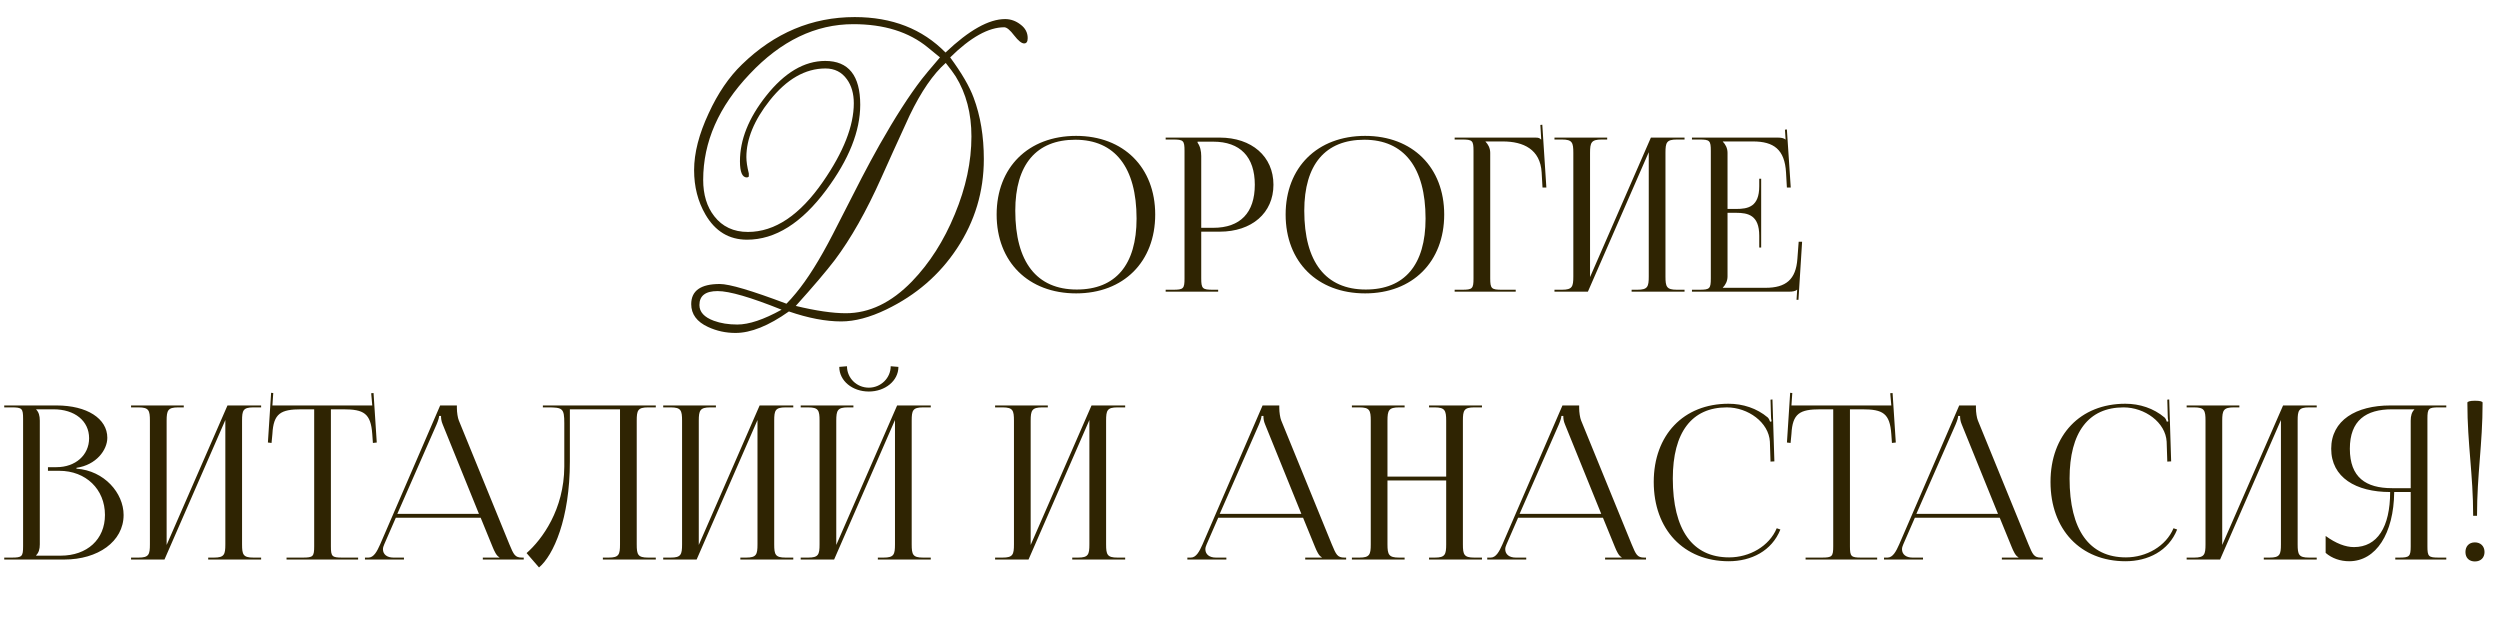
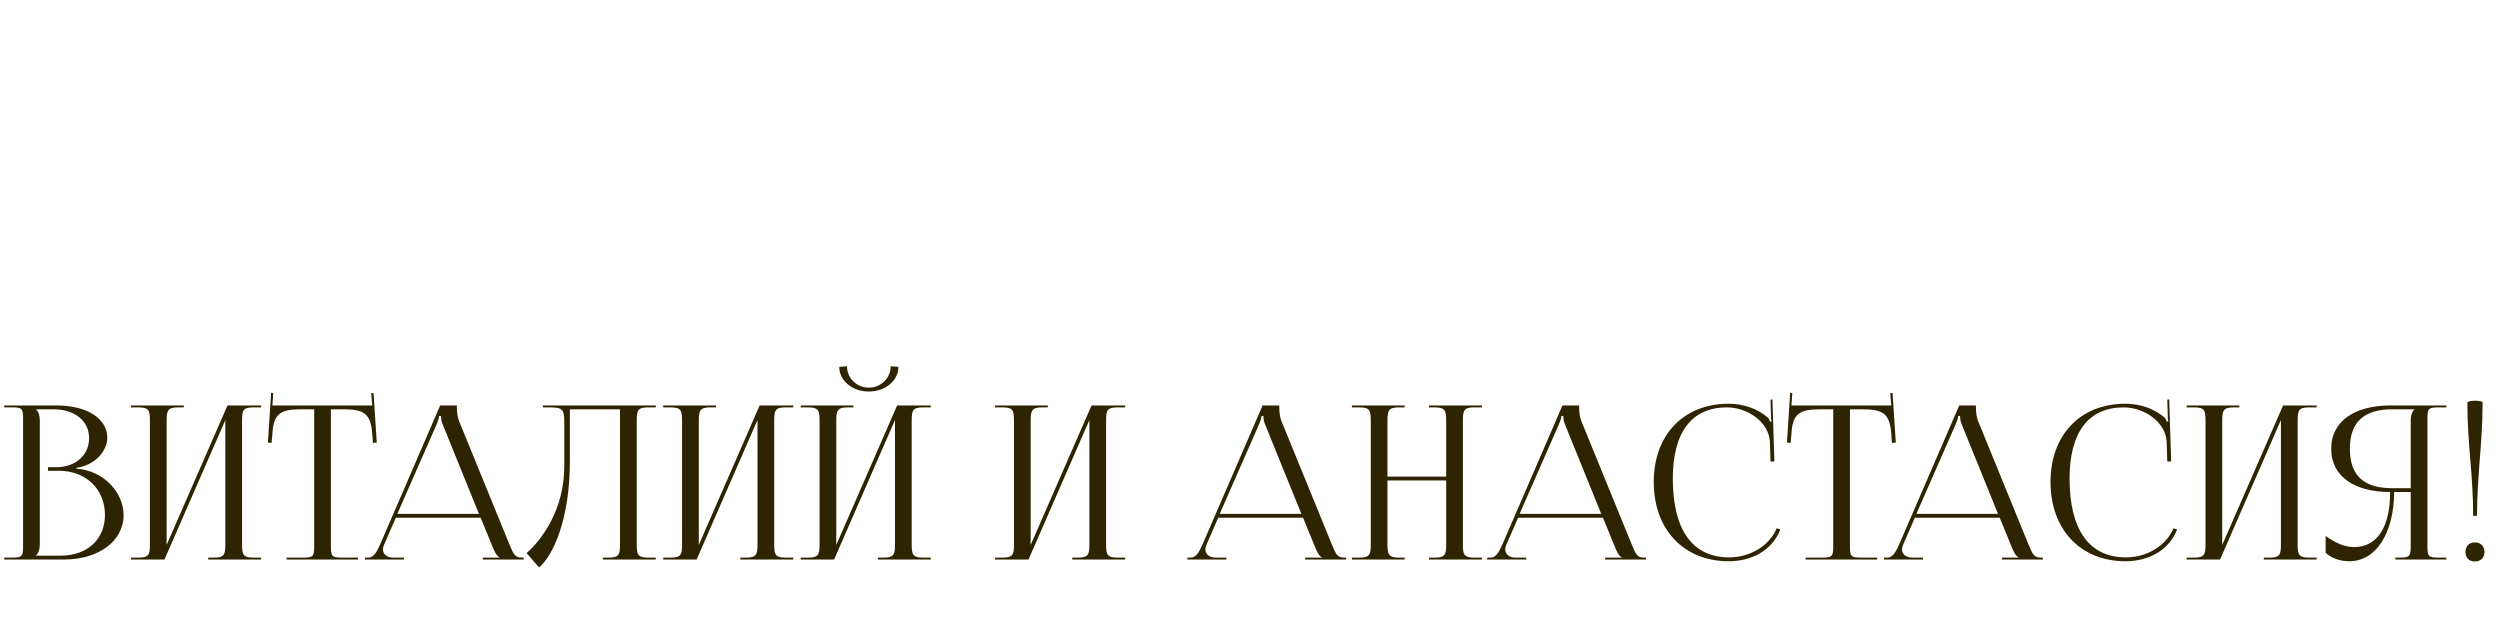
<svg xmlns="http://www.w3.org/2000/svg" width="420" height="105" viewBox="0 0 420 105" fill="none">
  <path d="M6.076 93.352H10.181C14.645 93.352 17.633 90.616 17.633 86.512C17.633 82.192 14.428 79.096 9.964 79.096H8.056V78.484H9.496C12.665 78.484 14.969 76.468 14.969 73.624C14.969 70.708 12.556 68.764 8.992 68.764H6.076V68.8C6.508 69.232 6.688 69.844 6.688 70.672V91.444C6.688 92.272 6.508 92.848 6.076 93.28V93.352ZM0.712 94V93.676H1.972C3.7 93.676 3.88 93.496 3.88 91.768V70.348C3.88 68.62 3.7 68.44 1.972 68.44H0.712V68.116H9.496C14.608 68.116 18.029 70.312 18.029 73.552C18.029 75.604 16.157 78.124 12.845 78.592V78.736C17.524 79.06 20.765 82.84 20.765 86.512C20.765 91.012 16.409 94 10.829 94H0.712ZM22.017 94V93.676H23.277C25.005 93.676 25.185 93.172 25.185 91.444V70.672C25.185 68.944 25.005 68.44 23.277 68.44H22.017V68.116H30.873V68.44H29.937C28.209 68.44 27.993 68.944 27.993 70.672V91.552L38.217 68.116H43.869V68.44H42.573C40.845 68.44 40.665 68.944 40.665 70.672V91.444C40.665 93.172 40.845 93.676 42.573 93.676H43.869V94H34.977V93.676H35.949C37.677 93.676 37.857 93.172 37.857 91.444V70.564L27.633 94H22.017ZM48.139 94V93.676H50.875C52.603 93.676 52.783 93.496 52.783 91.768V68.764H50.623C47.167 68.764 45.943 69.448 45.763 72.904L45.619 74.416L45.007 74.344L45.547 65.992L45.907 66.028L45.763 68.116H62.539L62.359 66.064L62.755 66.028L63.295 74.344L62.647 74.416L62.539 72.904C62.287 69.448 61.135 68.764 57.679 68.764H55.591V91.768C55.591 93.496 55.771 93.676 57.499 93.676H60.163V94H48.139ZM61.313 94V93.676H61.889C62.789 93.676 63.329 92.668 63.869 91.444L73.949 68.116H76.757V68.548C76.757 69.268 76.901 70.204 77.081 70.636L85.577 91.444C86.297 93.172 86.513 93.676 87.701 93.676H87.989V94H81.113V93.676H83.885V93.604C83.417 93.424 83.021 92.524 82.769 91.912L80.753 86.98H66.497L64.553 91.444C64.409 91.768 64.337 92.02 64.337 92.272C64.337 93.136 65.021 93.676 66.101 93.676H67.865V94H61.313ZM66.749 86.332H80.465L74.381 71.32C74.129 70.744 74.093 70.276 74.093 69.88H73.769C73.769 70.096 73.661 70.564 73.337 71.32L66.749 86.332ZM91.202 68.116H94.298H104.162H110.174V68.44H108.878C107.15 68.44 106.97 68.944 106.97 70.672V91.444C106.97 93.172 107.15 93.676 108.878 93.676H110.174V94H101.282V93.676H102.254C103.982 93.676 104.162 93.172 104.162 91.444V68.764H95.738V77.548C95.738 87.16 92.966 93.316 90.554 95.332L88.466 92.92C91.094 90.616 94.766 85.576 94.802 78.412V71.104C94.802 68.584 94.514 68.44 91.994 68.44H91.202V68.116ZM111.419 94V93.676H112.679C114.407 93.676 114.587 93.172 114.587 91.444V70.672C114.587 68.944 114.407 68.44 112.679 68.44H111.419V68.116H120.275V68.44H119.339C117.611 68.44 117.395 68.944 117.395 70.672V91.552L127.619 68.116H133.271V68.44H131.975C130.247 68.44 130.067 68.944 130.067 70.672V91.444C130.067 93.172 130.247 93.676 131.975 93.676H133.271V94H124.379V93.676H125.351C127.079 93.676 127.259 93.172 127.259 91.444V70.564L117.035 94H111.419ZM134.517 94V93.676H135.777C137.505 93.676 137.685 93.172 137.685 91.444V70.672C137.685 68.944 137.505 68.44 135.777 68.44H134.517V68.116H143.373V68.44H142.437C140.709 68.44 140.493 68.944 140.493 70.672V91.552L150.717 68.116H156.369V68.44H155.073C153.345 68.44 153.165 68.944 153.165 70.672V91.444C153.165 93.172 153.345 93.676 155.073 93.676H156.369V94H147.477V93.676H148.449C150.177 93.676 150.357 93.172 150.357 91.444V70.564L140.133 94H134.517ZM140.997 61.636L142.293 61.528C142.293 63.508 143.913 65.128 145.965 65.128C147.981 65.128 149.637 63.508 149.637 61.528L150.933 61.636C150.933 63.976 148.701 65.776 145.965 65.776C143.193 65.776 140.997 63.976 140.997 61.636ZM167.177 94V93.676H168.437C170.165 93.676 170.345 93.172 170.345 91.444V70.672C170.345 68.944 170.165 68.44 168.437 68.44H167.177V68.116H176.033V68.44H175.097C173.369 68.44 173.153 68.944 173.153 70.672V91.552L183.377 68.116H189.029V68.44H187.733C186.005 68.44 185.825 68.944 185.825 70.672V91.444C185.825 93.172 186.005 93.676 187.733 93.676H189.029V94H180.137V93.676H181.109C182.837 93.676 183.017 93.172 183.017 91.444V70.564L172.793 94H167.177ZM199.477 94V93.676H200.053C200.953 93.676 201.493 92.668 202.033 91.444L212.113 68.116H214.921V68.548C214.921 69.268 215.065 70.204 215.245 70.636L223.741 91.444C224.461 93.172 224.677 93.676 225.865 93.676H226.153V94H219.277V93.676H222.049V93.604C221.581 93.424 221.185 92.524 220.933 91.912L218.917 86.98H204.661L202.717 91.444C202.573 91.768 202.501 92.02 202.501 92.272C202.501 93.136 203.185 93.676 204.265 93.676H206.029V94H199.477ZM204.913 86.332H218.629L212.545 71.32C212.293 70.744 212.257 70.276 212.257 69.88H211.933C211.933 70.096 211.825 70.564 211.501 71.32L204.913 86.332ZM227.119 94V93.676H228.379C230.107 93.676 230.287 93.172 230.287 91.444V70.672C230.287 68.944 230.107 68.44 228.379 68.44H227.119V68.116H235.975V68.44H235.039C233.311 68.44 233.095 68.944 233.095 70.672V80.068H242.959V70.672C242.959 68.944 242.743 68.44 241.015 68.44H240.079V68.116H248.971V68.44H247.675C245.947 68.44 245.767 68.944 245.767 70.672V91.444C245.767 93.172 245.947 93.676 247.675 93.676H248.971V94H240.079V93.676H241.051C242.779 93.676 242.959 93.172 242.959 91.444V80.716H233.095V91.444C233.095 93.172 233.311 93.676 235.039 93.676H235.975V94H227.119ZM249.856 94V93.676H250.432C251.332 93.676 251.872 92.668 252.412 91.444L262.492 68.116H265.3V68.548C265.3 69.268 265.444 70.204 265.624 70.636L274.12 91.444C274.84 93.172 275.056 93.676 276.244 93.676H276.532V94H269.656V93.676H272.428V93.604C271.96 93.424 271.564 92.524 271.312 91.912L269.296 86.98H255.04L253.096 91.444C252.952 91.768 252.88 92.02 252.88 92.272C252.88 93.136 253.564 93.676 254.644 93.676H256.408V94H249.856ZM255.292 86.332H269.008L262.924 71.32C262.672 70.744 262.636 70.276 262.636 69.88H262.312C262.312 70.096 262.204 70.564 261.88 71.32L255.292 86.332ZM277.828 80.968C277.828 73.084 282.832 67.828 290.392 67.828C292.804 67.828 295.144 68.584 296.98 70.132C297.16 70.312 297.304 70.6 297.376 70.852L297.628 70.78C297.556 70.492 297.52 70.132 297.52 69.736L297.448 67.144L297.772 67.108L298.096 77.512L297.448 77.548L297.34 74.2C297.16 70.96 293.668 68.44 290.104 68.44C284.2 68.44 281.032 72.652 281.032 80.392C281.032 89.032 284.344 93.64 290.5 93.64C293.92 93.64 297.232 91.768 298.492 88.744L299.104 88.96C297.664 92.56 294.208 94.288 290.428 94.288C282.868 94.288 277.828 88.96 277.828 80.968ZM303.338 94V93.676H306.074C307.802 93.676 307.982 93.496 307.982 91.768V68.764H305.822C302.366 68.764 301.142 69.448 300.962 72.904L300.818 74.416L300.206 74.344L300.746 65.992L301.106 66.028L300.962 68.116H317.738L317.558 66.064L317.954 66.028L318.494 74.344L317.846 74.416L317.738 72.904C317.486 69.448 316.334 68.764 312.878 68.764H310.79V91.768C310.79 93.496 310.97 93.676 312.698 93.676H315.362V94H303.338ZM316.513 94V93.676H317.089C317.989 93.676 318.529 92.668 319.069 91.444L329.149 68.116H331.957V68.548C331.957 69.268 332.101 70.204 332.281 70.636L340.777 91.444C341.497 93.172 341.713 93.676 342.901 93.676H343.189V94H336.313V93.676H339.085V93.604C338.617 93.424 338.221 92.524 337.969 91.912L335.953 86.98H321.697L319.753 91.444C319.609 91.768 319.537 92.02 319.537 92.272C319.537 93.136 320.221 93.676 321.301 93.676H323.065V94H316.513ZM321.949 86.332H335.665L329.581 71.32C329.329 70.744 329.293 70.276 329.293 69.88H328.969C328.969 70.096 328.861 70.564 328.537 71.32L321.949 86.332ZM344.485 80.968C344.485 73.084 349.489 67.828 357.049 67.828C359.461 67.828 361.801 68.584 363.637 70.132C363.817 70.312 363.961 70.6 364.033 70.852L364.285 70.78C364.213 70.492 364.177 70.132 364.177 69.736L364.105 67.144L364.429 67.108L364.753 77.512L364.105 77.548L363.997 74.2C363.817 70.96 360.325 68.44 356.761 68.44C350.857 68.44 347.689 72.652 347.689 80.392C347.689 89.032 351.001 93.64 357.157 93.64C360.577 93.64 363.889 91.768 365.149 88.744L365.761 88.96C364.321 92.56 360.865 94.288 357.085 94.288C349.525 94.288 344.485 88.96 344.485 80.968ZM367.357 94V93.676H368.617C370.345 93.676 370.525 93.172 370.525 91.444V70.672C370.525 68.944 370.345 68.44 368.617 68.44H367.357V68.116H376.213V68.44H375.277C373.549 68.44 373.333 68.944 373.333 70.672V91.552L383.557 68.116H389.209V68.44H387.913C386.185 68.44 386.005 68.944 386.005 70.672V91.444C386.005 93.172 386.185 93.676 387.913 93.676H389.209V94H380.317V93.676H381.289C383.017 93.676 383.197 93.172 383.197 91.444V70.564L372.973 94H367.357ZM402.407 94V93.676H403.055C404.783 93.676 404.999 93.496 404.999 91.768V82.66H402.227C402.155 89.644 399.167 94.288 394.667 94.288C393.191 94.288 391.787 93.82 390.707 92.884V90.04C392.435 91.3 394.055 91.912 395.459 91.912C399.383 91.912 401.543 88.564 401.543 82.66C395.783 82.66 391.643 80.212 391.643 75.388C391.643 70.6 395.819 68.116 401.579 68.116H410.975V68.44H409.715C407.987 68.44 407.807 68.62 407.807 70.348V91.768C407.807 93.496 407.987 93.676 409.715 93.676H410.975V94H402.407ZM404.999 82.012V70.672C404.999 69.844 405.179 69.232 405.611 68.8V68.764H401.867C397.475 68.764 394.775 70.636 394.775 75.388C394.775 80.212 397.475 82.012 401.867 82.012H404.999ZM414.519 67.648C414.519 67.468 414.951 67.324 415.779 67.324C416.607 67.324 417.075 67.432 417.075 67.648C417.075 74.668 416.139 79.636 416.139 86.656H415.491C415.491 79.636 414.519 74.668 414.519 67.648ZM415.779 91.12C416.715 91.12 417.399 91.732 417.399 92.74C417.399 93.676 416.787 94.324 415.779 94.324C414.843 94.324 414.195 93.748 414.195 92.74C414.195 91.804 414.771 91.12 415.779 91.12Z" fill="#2F2402" />
-   <path d="M180.791 49.288C172.763 49.288 167.435 43.996 167.435 36.04C167.435 28.12 172.763 22.828 180.791 22.828C188.747 22.828 194.075 28.12 194.075 36.04C194.075 43.996 188.747 49.288 180.791 49.288ZM180.899 48.64C187.415 48.64 190.943 44.5 190.943 36.724C190.943 28.12 187.307 23.476 180.647 23.476C174.095 23.476 170.567 27.652 170.567 35.392C170.567 44.032 174.167 48.64 180.899 48.64ZM201.195 23.8V23.98C201.627 24.556 201.807 25.384 201.807 26.212V38.272H203.823C208.359 38.272 210.807 35.752 210.807 31.036C210.807 26.356 208.359 23.8 203.823 23.8H201.195ZM195.831 49V48.676H197.091C198.819 48.676 198.999 48.496 198.999 46.768V25.348C198.999 23.62 198.819 23.44 197.091 23.44H195.831V23.116H204.903C210.303 23.116 213.939 26.284 213.939 31.036C213.939 35.788 210.303 38.92 204.903 38.92H201.807V46.768C201.807 48.496 202.023 48.676 203.751 48.676H204.651V49H195.831ZM229.342 49.288C221.314 49.288 215.986 43.996 215.986 36.04C215.986 28.12 221.314 22.828 229.342 22.828C237.298 22.828 242.626 28.12 242.626 36.04C242.626 43.996 237.298 49.288 229.342 49.288ZM229.45 48.64C235.966 48.64 239.494 44.5 239.494 36.724C239.494 28.12 235.858 23.476 229.198 23.476C222.646 23.476 219.118 27.652 219.118 35.392C219.118 44.032 222.718 48.64 229.45 48.64ZM244.381 49V48.676H245.641C247.369 48.676 247.549 48.496 247.549 46.768V25.348C247.549 23.62 247.369 23.44 245.641 23.44H244.381V23.116H257.917C258.493 23.116 258.637 23.188 258.889 23.44H258.925L258.781 20.992L259.105 20.956L259.789 31.504H259.141L258.997 28.984C258.781 25.096 255.937 23.764 252.481 23.764H249.565V23.8C249.997 24.232 250.357 24.88 250.357 25.672V46.768C250.357 48.496 250.573 48.676 252.301 48.676H254.641V49H244.381ZM261.151 49V48.676H262.411C264.139 48.676 264.319 48.172 264.319 46.444V25.672C264.319 23.944 264.139 23.44 262.411 23.44H261.151V23.116H270.007V23.44H269.071C267.343 23.44 267.127 23.944 267.127 25.672V46.552L277.351 23.116H283.003V23.44H281.707C279.979 23.44 279.799 23.944 279.799 25.672V46.444C279.799 48.172 279.979 48.676 281.707 48.676H283.003V49H274.111V48.676H275.083C276.811 48.676 276.991 48.172 276.991 46.444V25.564L266.767 49H261.151ZM295.877 41.584H295.553V39.604C295.553 36.148 293.681 35.752 291.665 35.752H290.225V46.444C290.225 47.236 289.865 47.884 289.433 48.316V48.352H296.597C300.053 48.352 301.709 46.948 301.961 43.492L302.177 40.612H302.753L302.141 50.368H301.817L301.925 48.676H301.889C301.637 48.928 301.133 49 300.557 49H284.249V48.676H285.509C287.237 48.676 287.417 48.496 287.417 46.768V25.348C287.417 23.62 287.237 23.44 285.509 23.44H284.249V23.116H298.613C299.189 23.116 299.693 23.188 299.945 23.44H299.981L299.873 21.784L300.197 21.748L300.845 31.504H300.197L300.053 28.984C299.837 25.096 297.965 23.764 294.509 23.764H289.433V23.8C289.865 24.232 290.225 24.88 290.225 25.672V35.104H291.665C293.681 35.104 295.553 34.744 295.553 31.288V30.028H295.877V41.584Z" fill="#2F2402" />
-   <path d="M172.652 6.404C172.652 6.999 172.454 7.297 172.057 7.297C171.635 7.297 171.077 6.851 170.382 5.957C169.688 5.04 169.13 4.581 168.708 4.581C166.078 4.581 163.051 6.268 159.628 9.642C161.563 12.271 162.878 14.529 163.572 16.414C164.714 19.466 165.284 22.902 165.284 26.723C165.284 32.181 163.783 37.179 160.781 41.72C157.854 46.16 153.897 49.584 148.91 51.99C146.132 53.33 143.601 54 141.319 54C138.714 54 135.786 53.442 132.536 52.325C129.138 54.732 126.148 55.935 123.568 55.935C121.931 55.935 120.392 55.6 118.953 54.93C117.068 54.062 116.125 52.784 116.125 51.097C116.125 48.84 117.725 47.711 120.926 47.711C122.538 47.711 126.272 48.815 132.127 51.023C132.623 50.527 133.157 49.931 133.727 49.237C135.662 46.905 137.721 43.617 139.905 39.375C140.798 37.614 142.423 34.438 144.78 29.849C145.747 27.988 146.739 26.152 147.757 24.341C150.386 19.702 152.756 16.017 154.864 13.289C155.237 12.792 156.254 11.577 157.916 9.642L155.869 7.967C152.694 5.362 148.526 4.06 143.365 4.06C137.014 4.06 131.209 6.851 125.95 12.433C120.74 17.915 118.135 23.845 118.135 30.221C118.135 32.702 118.755 34.736 119.995 36.324C121.36 38.085 123.245 38.966 125.652 38.966C130.167 38.966 134.372 36.15 138.267 30.518C141.716 25.532 143.44 21.14 143.44 17.345C143.44 15.732 143.055 14.393 142.286 13.326C141.418 12.11 140.215 11.502 138.677 11.502C135.278 11.502 132.152 13.301 129.299 16.898C126.694 20.198 125.391 23.361 125.391 26.388C125.391 27.132 125.528 28.05 125.801 29.141V29.662C125.701 29.762 125.59 29.811 125.466 29.811C124.697 29.811 124.312 28.906 124.312 27.095C124.312 23.473 125.776 19.813 128.703 16.117C131.804 12.197 135.116 10.237 138.639 10.237C142.559 10.237 144.519 12.693 144.519 17.605C144.519 22.021 142.621 26.785 138.825 31.895C134.682 37.477 130.241 40.268 125.503 40.268C122.476 40.268 120.144 38.854 118.507 36.026C117.242 33.843 116.609 31.362 116.609 28.583C116.609 25.705 117.428 22.517 119.065 19.019C120.603 15.67 122.464 12.941 124.647 10.832C130.105 5.523 136.419 2.869 143.589 2.869C149.865 2.869 154.951 4.853 158.846 8.823C162.791 5.077 166.128 3.204 168.857 3.204C169.799 3.204 170.668 3.514 171.462 4.134C172.255 4.729 172.652 5.486 172.652 6.404ZM163.2 22.927C163.2 19.057 162.319 15.695 160.558 12.842C160.211 12.296 159.653 11.54 158.883 10.572C156.775 12.433 154.753 15.373 152.818 19.392C152.694 19.64 151.776 21.649 150.064 25.42C149.543 26.586 148.873 28.075 148.054 29.886C145.549 35.492 142.944 40.095 140.24 43.692C138.801 45.577 136.617 48.145 133.69 51.395C137.089 52.214 139.892 52.623 142.1 52.623C146.045 52.623 149.741 50.849 153.19 47.302C156.167 44.225 158.573 40.454 160.409 35.989C162.27 31.523 163.2 27.169 163.2 22.927ZM131.308 52.028C126.123 49.944 122.538 48.902 120.554 48.902C118.519 48.902 117.502 49.683 117.502 51.246C117.502 52.412 118.308 53.293 119.921 53.888C121.062 54.31 122.377 54.521 123.866 54.521C125.826 54.521 128.306 53.69 131.308 52.028Z" fill="#2F2402" />
</svg>